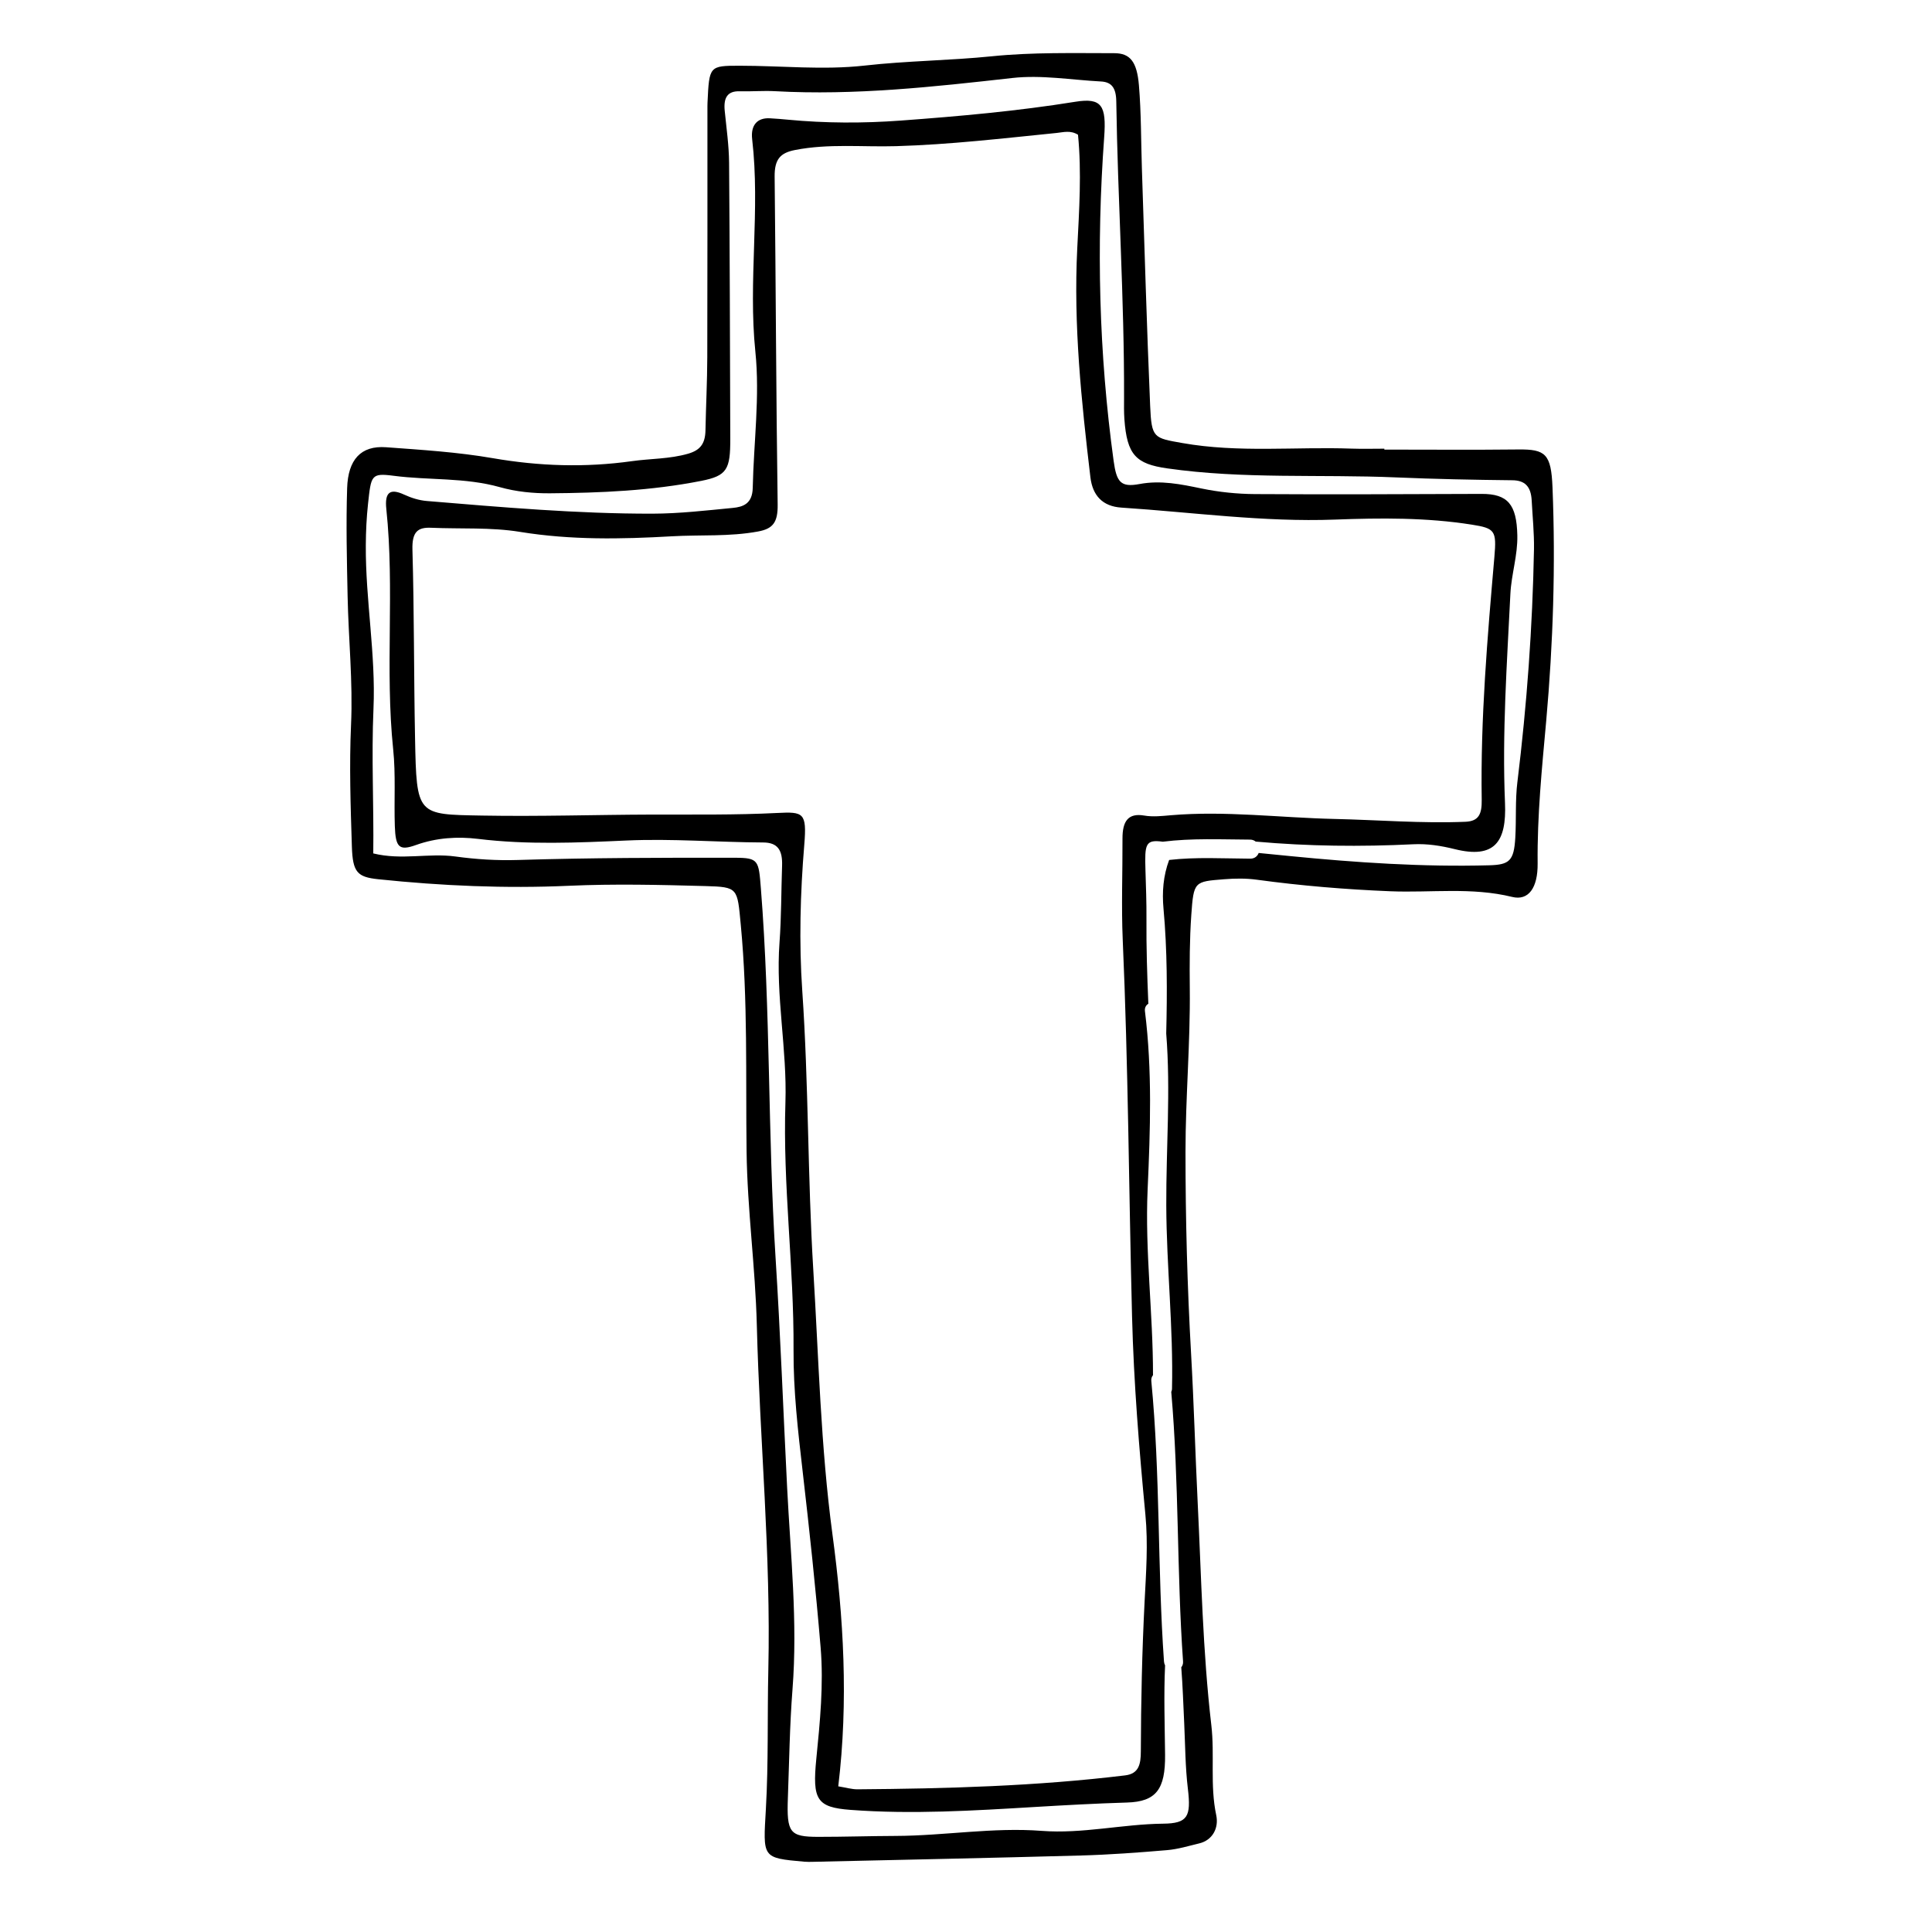
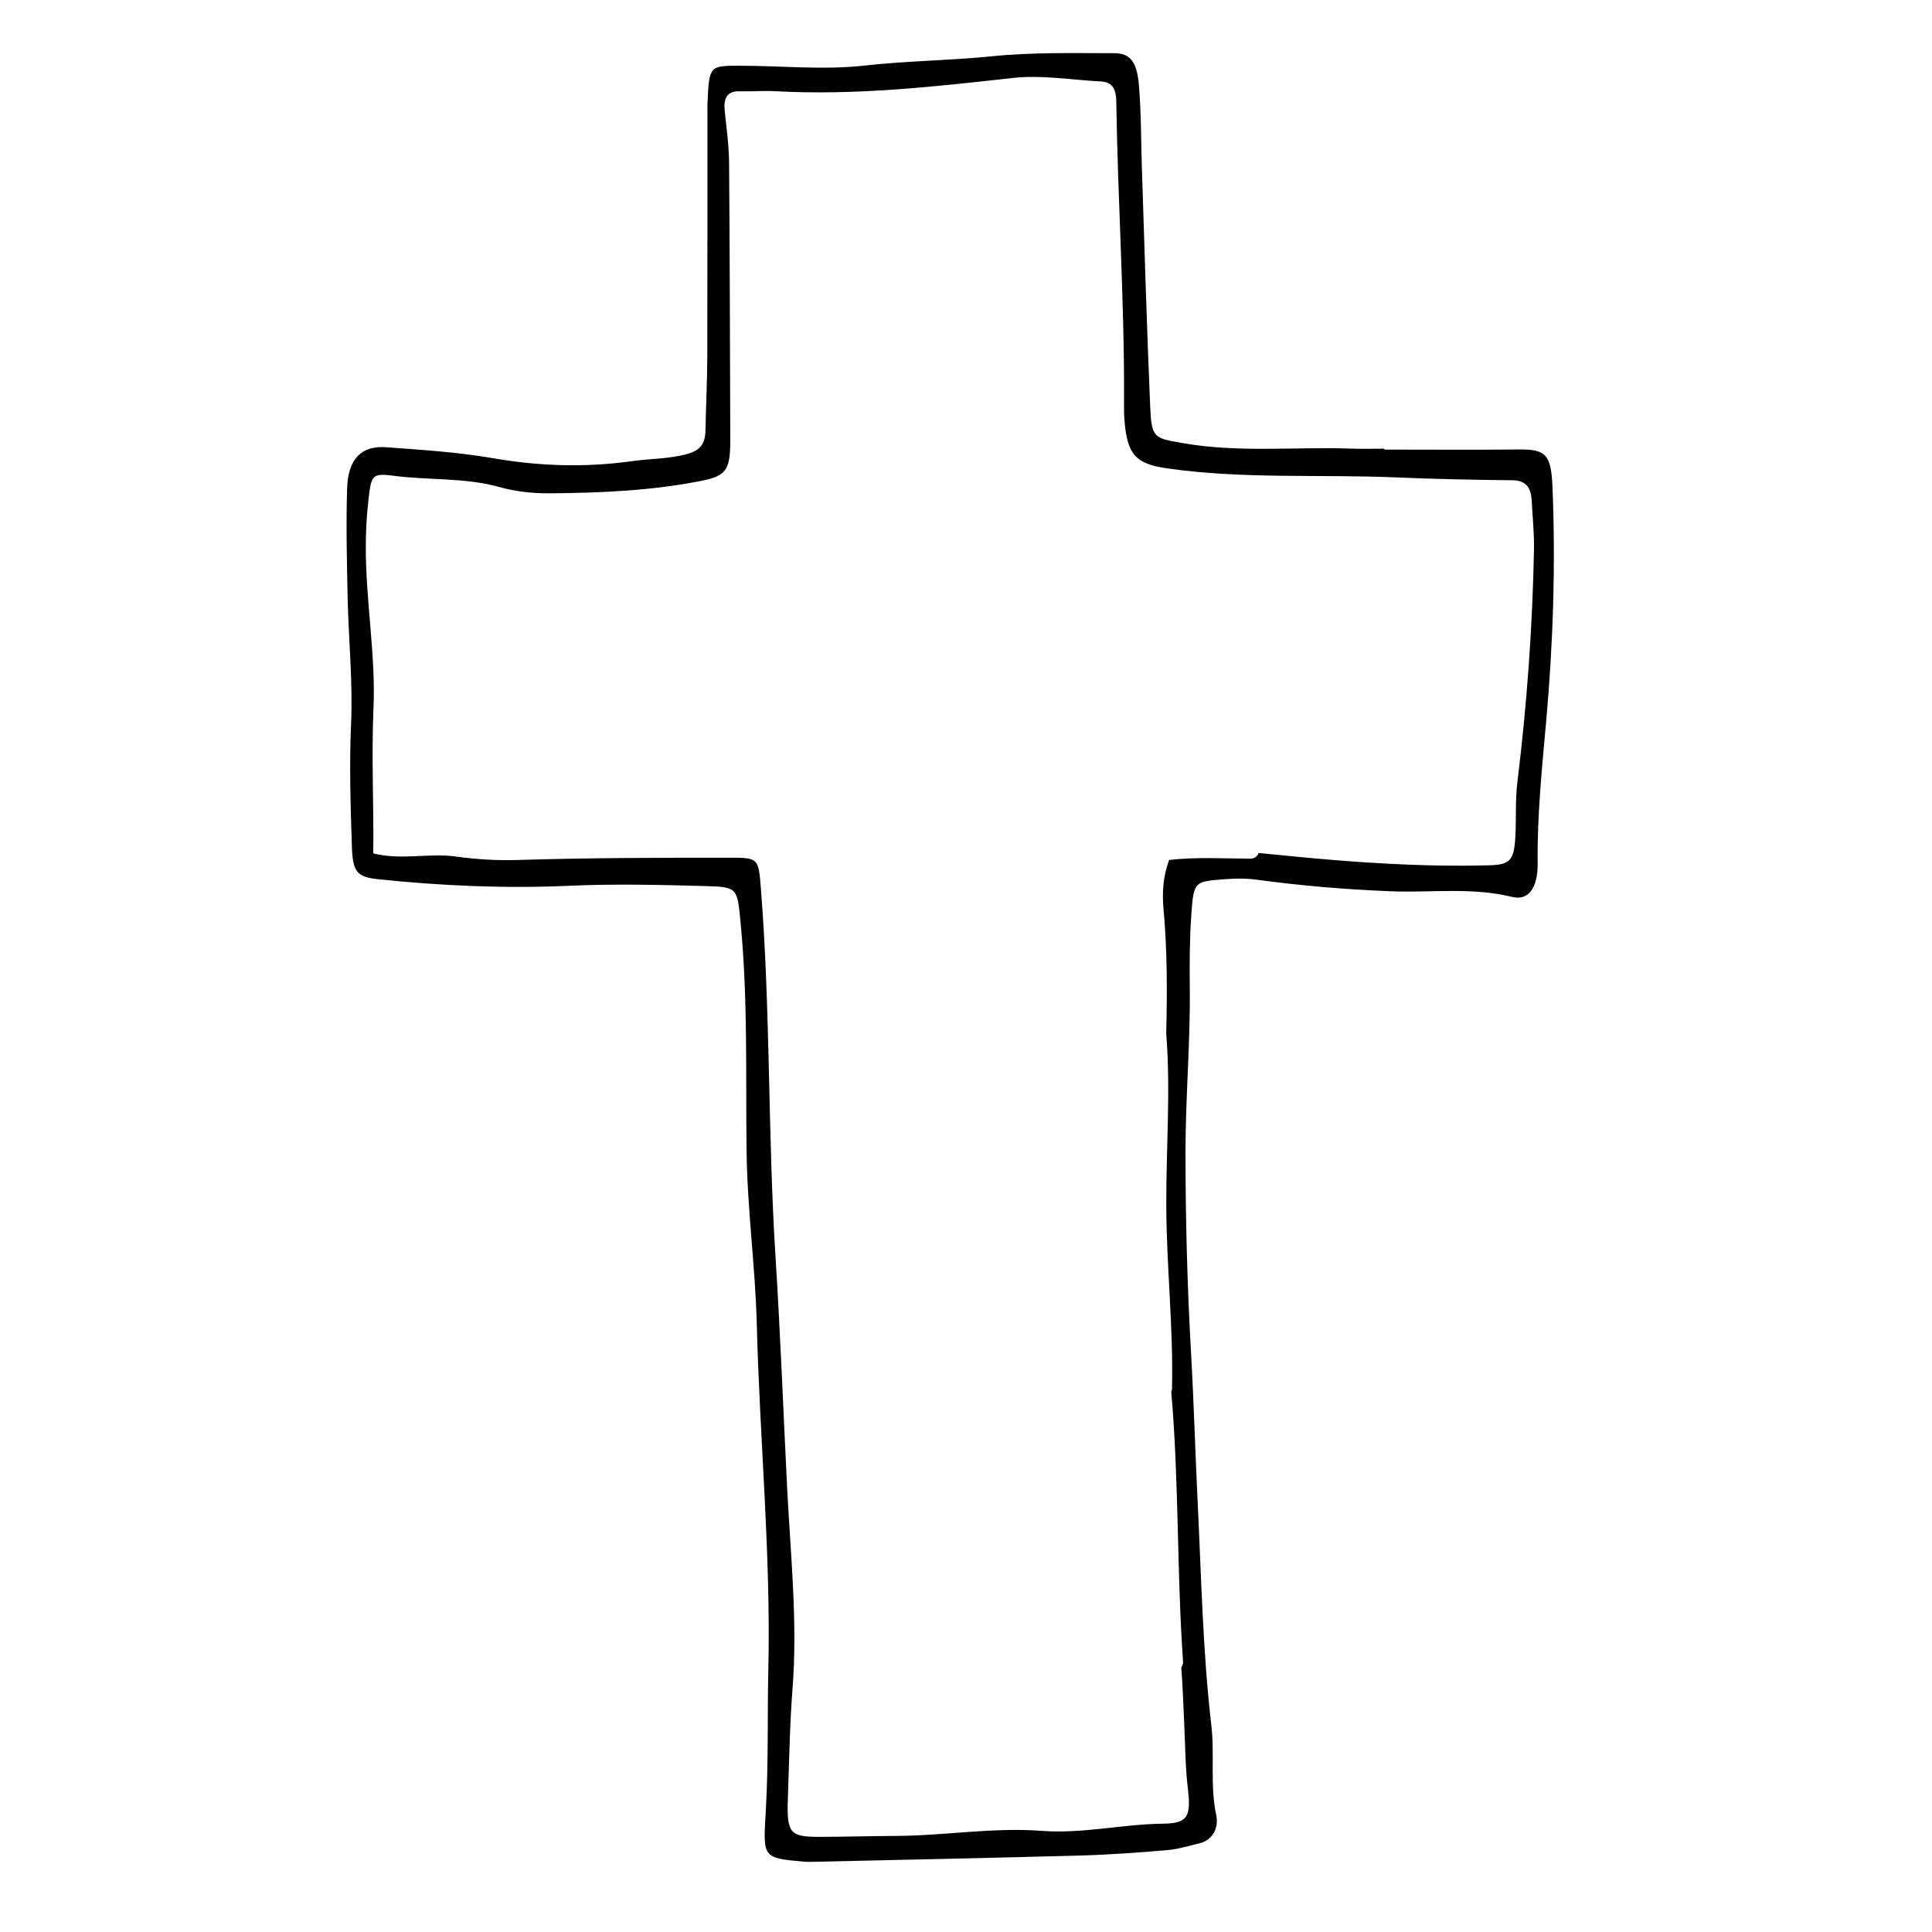
<svg xmlns="http://www.w3.org/2000/svg" fill="#000000" width="800px" height="800px" version="1.1" viewBox="144 144 512 512">
  <g>
-     <path d="m536.62 274.89c-20.016 0.07-40.039 0.172-60.055 0.047-4.727-0.031-9.5-0.52-14.152-1.48-5.465-1.133-10.77-2.242-16.426-1.184-5.004 0.934-6.086-0.488-6.867-6.16-3.91-28.461-4.594-57.051-2.5-85.754 0.613-8.398-0.641-10.52-7.644-9.391-15.387 2.481-30.832 3.848-46.309 4.988-9.961 0.73-19.914 0.711-29.867-0.238-1.57-0.152-3.148-0.277-4.727-0.367-3.309-0.203-5.184 1.742-4.742 5.535 2.18 18.73-1.09 37.508 0.852 56.355 1.219 11.809-0.441 24.016-0.699 36.047-0.09 4.266-2.629 5.059-5.297 5.316-7.07 0.68-14.156 1.508-21.242 1.523-19.977 0.039-39.898-1.703-59.812-3.356-2.086-0.172-4.082-0.797-6.09-1.719-3.652-1.676-5.141-0.621-4.664 3.844 2.238 21.18-0.387 42.527 1.82 63.711 0.695 6.691 0.203 13.543 0.434 20.309 0.191 5.652 1.145 6.625 5.602 5.023 5.414-1.945 11.027-2.281 16.414-1.629 13.156 1.602 26.227 1.023 39.383 0.434 12.051-0.543 24.148 0.465 36.223 0.52 3.879 0.016 5.148 2.066 5.004 6.188-0.238 6.766-0.18 13.562-0.68 20.305-1.055 14.242 2.031 28.25 1.566 42.414-0.719 21.922 2.289 43.656 2.152 65.539-0.066 10.809 1.176 21.496 2.41 32.199 1.797 15.539 3.473 31.105 4.769 46.707 0.82 9.828-0.168 19.688-1.145 29.492-1.074 10.816 0.082 12.852 9.055 13.527 16.277 1.223 32.57 0.207 48.828-0.766 8.156-0.488 16.305-0.934 24.465-1.18 7.699-0.23 10.172-3.492 10.078-12.66-0.082-7.898-0.363-15.801 0-23.684-0.156-0.297-0.258-0.645-0.289-1.039-1.75-24.754-0.957-49.457-3.359-74.312-0.066-0.676 0.137-1.176 0.449-1.562 0.023-16.418-2.156-32.805-1.426-49.211 0.707-15.773 1.25-31.504-0.707-47.211-0.121-0.984 0.289-1.629 0.898-2.004-0.316-7.512-0.555-15.004-0.5-22.488 0.035-4.309-0.137-8.621-0.266-12.93-0.207-6.863-0.055-8.172 4.594-7.527 7.691-0.969 15.41-0.594 23.16-0.555 0.621 0.004 1.082 0.227 1.465 0.523 13.91 1.246 27.836 1.395 41.777 0.707 3.688-0.18 7.289 0.383 10.949 1.289 10.594 2.637 13.777-1.914 13.34-12.211-0.781-18.48 0.52-36.961 1.426-55.418 0.258-5.238 1.965-10.207 1.84-15.547-0.18-8.184-2.535-10.984-9.488-10.961zm3.41 16.688c-1.855 21.418-3.699 42.84-3.359 64.402 0.059 3.785-0.801 5.652-4.324 5.801-11.586 0.473-23.145-0.492-34.719-0.75-14.438-0.324-28.852-2.211-43.316-0.984-2.352 0.203-4.769 0.484-7.082 0.086-4.262-0.73-5.777 1.5-5.758 6.121 0.039 8.949-0.324 17.922 0.066 26.844 1.461 33.246 1.617 66.531 2.469 99.793 0.449 17.527 1.875 35.051 3.535 52.488 0.746 7.801 0.176 15.418-0.211 23.062-0.672 13.23-0.961 26.461-0.996 39.707-0.012 3.316-0.484 5.906-4.152 6.348-23.582 2.863-47.242 3.512-70.922 3.691-1.535 0.012-3.078-0.465-5.113-0.789 2.719-22.598 1.438-44.648-1.551-66.879-3.102-23.109-3.637-46.621-5.066-69.984-1.508-24.609-1.223-49.297-2.918-73.902-0.887-12.879-0.535-25.887 0.535-38.832 0.695-8.453-0.215-8.707-7.199-8.352-11.027 0.559-22.082 0.395-33.129 0.422-15 0.047-29.988 0.535-44.988 0.266-17.34-0.309-17.438 0.082-17.84-20.504-0.328-16.645-0.215-33.309-0.691-49.949-0.137-4.793 1.438-5.969 4.941-5.82 7.879 0.348 15.852-0.168 23.613 1.098 13.402 2.18 26.773 1.934 40.18 1.164 7.613-0.438 15.25 0.137 22.859-1.273 3.891-0.719 5.266-2.348 5.195-7.16-0.414-28.949-0.484-57.906-0.801-86.863-0.051-4.644 1.512-6.312 5.387-7.07 8.934-1.754 17.879-0.762 26.812-1.023 14.227-0.414 28.363-2.074 42.527-3.5 1.82-0.18 3.648-0.777 5.668 0.473 0.984 9.93 0.312 20-0.195 30.062-1.031 20.41 1.098 40.566 3.481 60.699 0.578 4.867 3.238 7.727 8.207 8.051 18.871 1.234 37.656 3.883 56.652 3.176 12.035-0.453 24.184-0.562 36.219 1.34 6.156 0.969 6.582 1.59 5.984 8.543z" />
    <path d="m555.43 273.14c-0.359-8.844-1.844-10.105-9.055-10.027-11.836 0.133-23.668 0.035-35.508 0.035v-0.242c-2.887 0-5.777 0.086-8.664-0.016-14.953-0.535-29.941 1.16-44.863-1.48-7.582-1.34-8.168-1.266-8.535-9.828-0.902-20.934-1.484-41.883-2.188-62.824-0.246-7.391-0.172-14.816-0.789-22.168-0.527-6.254-2.332-8.496-6.551-8.496-10.793 0-21.633-0.273-32.363 0.816-11.246 1.145-22.523 1.199-33.781 2.469-10.941 1.23-22.082 0.039-33.129 0.039-8.051 0-8.051 0.09-8.504 9.75-0.016 0.309-0.023 0.613-0.023 0.926-0.004 22.184 0.023 44.371-0.039 66.555-0.02 6.469-0.352 12.938-0.48 19.406-0.07 3.633-1.484 5.281-4.613 6.184-4.922 1.414-9.898 1.273-14.832 1.965-12.379 1.738-24.59 1.352-36.918-0.785-9.34-1.617-18.828-2.203-28.27-2.898-6.707-0.492-10.086 3.289-10.328 10.836-0.309 9.559-0.07 19.098 0.125 28.66 0.23 11.348 1.426 22.633 0.91 34.047-0.484 10.75-0.125 21.574 0.223 32.352 0.223 6.793 1.473 8.012 7.004 8.59 16.785 1.754 33.66 2.488 50.453 1.734 12.102-0.543 24.137-0.258 36.199 0.074 8.758 0.242 8.473 0.48 9.406 10.297 1.898 19.973 1.281 40.008 1.535 60.016 0.195 15.441 2.328 30.703 2.715 46.059 0.77 30.465 3.754 60.824 3.047 91.355-0.281 12.262 0.055 24.566-0.645 36.793-0.746 13.055-1.137 13.023 10.172 14.031 0.781 0.07 1.566 0.051 2.352 0.031 23.648-0.539 47.297-1.02 70.945-1.672 7.621-0.211 15.246-0.777 22.852-1.422 2.871-0.242 5.707-1.109 8.543-1.793 3.473-0.836 5.211-4.035 4.481-7.477-1.688-7.934-0.371-15.949-1.301-23.859-2.281-19.547-2.648-39.262-3.613-58.922-0.645-13.184-1.008-26.379-1.754-39.562-1.008-17.789-1.48-35.648-1.477-53.48 0.004-14.43 1.293-28.844 1.137-43.309-0.07-6.469-0.051-12.965 0.398-19.402 0.625-8.988 0.816-8.863 8.75-9.496 2.91-0.23 5.773-0.262 8.66 0.133 11.75 1.602 23.527 2.574 35.363 3.055 10.746 0.434 21.539-1.137 32.266 1.5 4.359 1.074 6.812-2.449 6.746-8.871-0.133-12.68 1.137-25.211 2.273-37.781 1.836-20.562 2.504-41.215 1.668-61.895zm-9.305 78.09c-0.598 4.856-0.266 9.863-0.555 14.785-0.359 6.133-1.566 7.148-6.914 7.297-17.648 0.473-35.25-0.715-52.809-2.445-2.742-0.273-5.508-0.543-8.281-0.82-0.324 0.848-1.062 1.512-2.242 1.508-7.152-0.039-14.367-0.473-21.492 0.344-1.562 4.203-1.898 8.457-1.492 12.914 1.008 11.023 0.988 22.051 0.719 33.074 1.211 15.23-0.039 30.27 0.016 45.578 0.059 16.227 1.895 32.371 1.516 48.602-0.004 0.312-0.105 0.559-0.195 0.805 2.082 23.879 1.445 47.637 3.125 71.43 0.047 0.664-0.16 1.16-0.473 1.547 0.383 4.941 0.543 9.891 0.777 14.785 0.273 5.82 0.281 11.629 0.977 17.445 0.871 7.32-0.035 9.145-6.535 9.215-10.77 0.117-21.391 2.731-32.207 1.906-12.906-0.988-25.762 1.293-38.656 1.34-6.848 0.023-13.688 0.25-20.535 0.246-7.613-0.004-8.418-1.082-8.07-10.422 0.352-9.547 0.48-19.121 1.219-28.625 1.406-17.941-0.523-35.715-1.422-53.551-1.023-20.309-1.777-40.641-3.066-60.93-2.066-32.582-1.309-65.305-3.891-97.855-0.586-7.352-0.578-8.074-6.82-8.086-19.211-0.031-38.426 0.004-57.625 0.59-5.57 0.172-11.047-0.176-16.516-0.926-7.074-0.969-14.207 1.047-21.758-0.816 0.168-12.781-0.508-25.496 0.055-38.324 0.637-14.445-2.121-28.809-2.031-43.316 0.023-3.719 0.191-7.367 0.594-11.047 0.816-7.481 0.789-8.172 6.766-7.391 9.375 1.23 18.887 0.406 28.188 3.023 4.277 1.203 8.812 1.652 13.227 1.621 13.422-0.102 26.859-0.672 40.125-3.293 6.836-1.355 7.715-3.027 7.688-11.203-0.086-24.375-0.121-48.75-0.316-73.121-0.039-4.602-0.707-9.195-1.16-13.777-0.348-3.516 0.801-5.231 3.926-5.144 3.16 0.086 6.332-0.195 9.488-0.02 21.027 1.152 41.887-1.148 62.785-3.5 7.738-0.871 15.664 0.508 23.504 0.922 2.797 0.145 4.012 1.641 4.066 5.266 0.387 26.219 2.144 52.387 2.062 78.625-0.004 1.855-0.047 3.715 0.086 5.559 0.676 9.527 3.074 11.898 11.32 13.078 20.191 2.898 40.492 1.531 60.734 2.398 10.258 0.438 20.52 0.645 30.781 0.754 3.269 0.035 4.906 1.598 5.106 5.344 0.223 4.309 0.68 8.621 0.609 12.922-0.383 20.672-1.883 41.227-4.394 61.691z" />
  </g>
</svg>